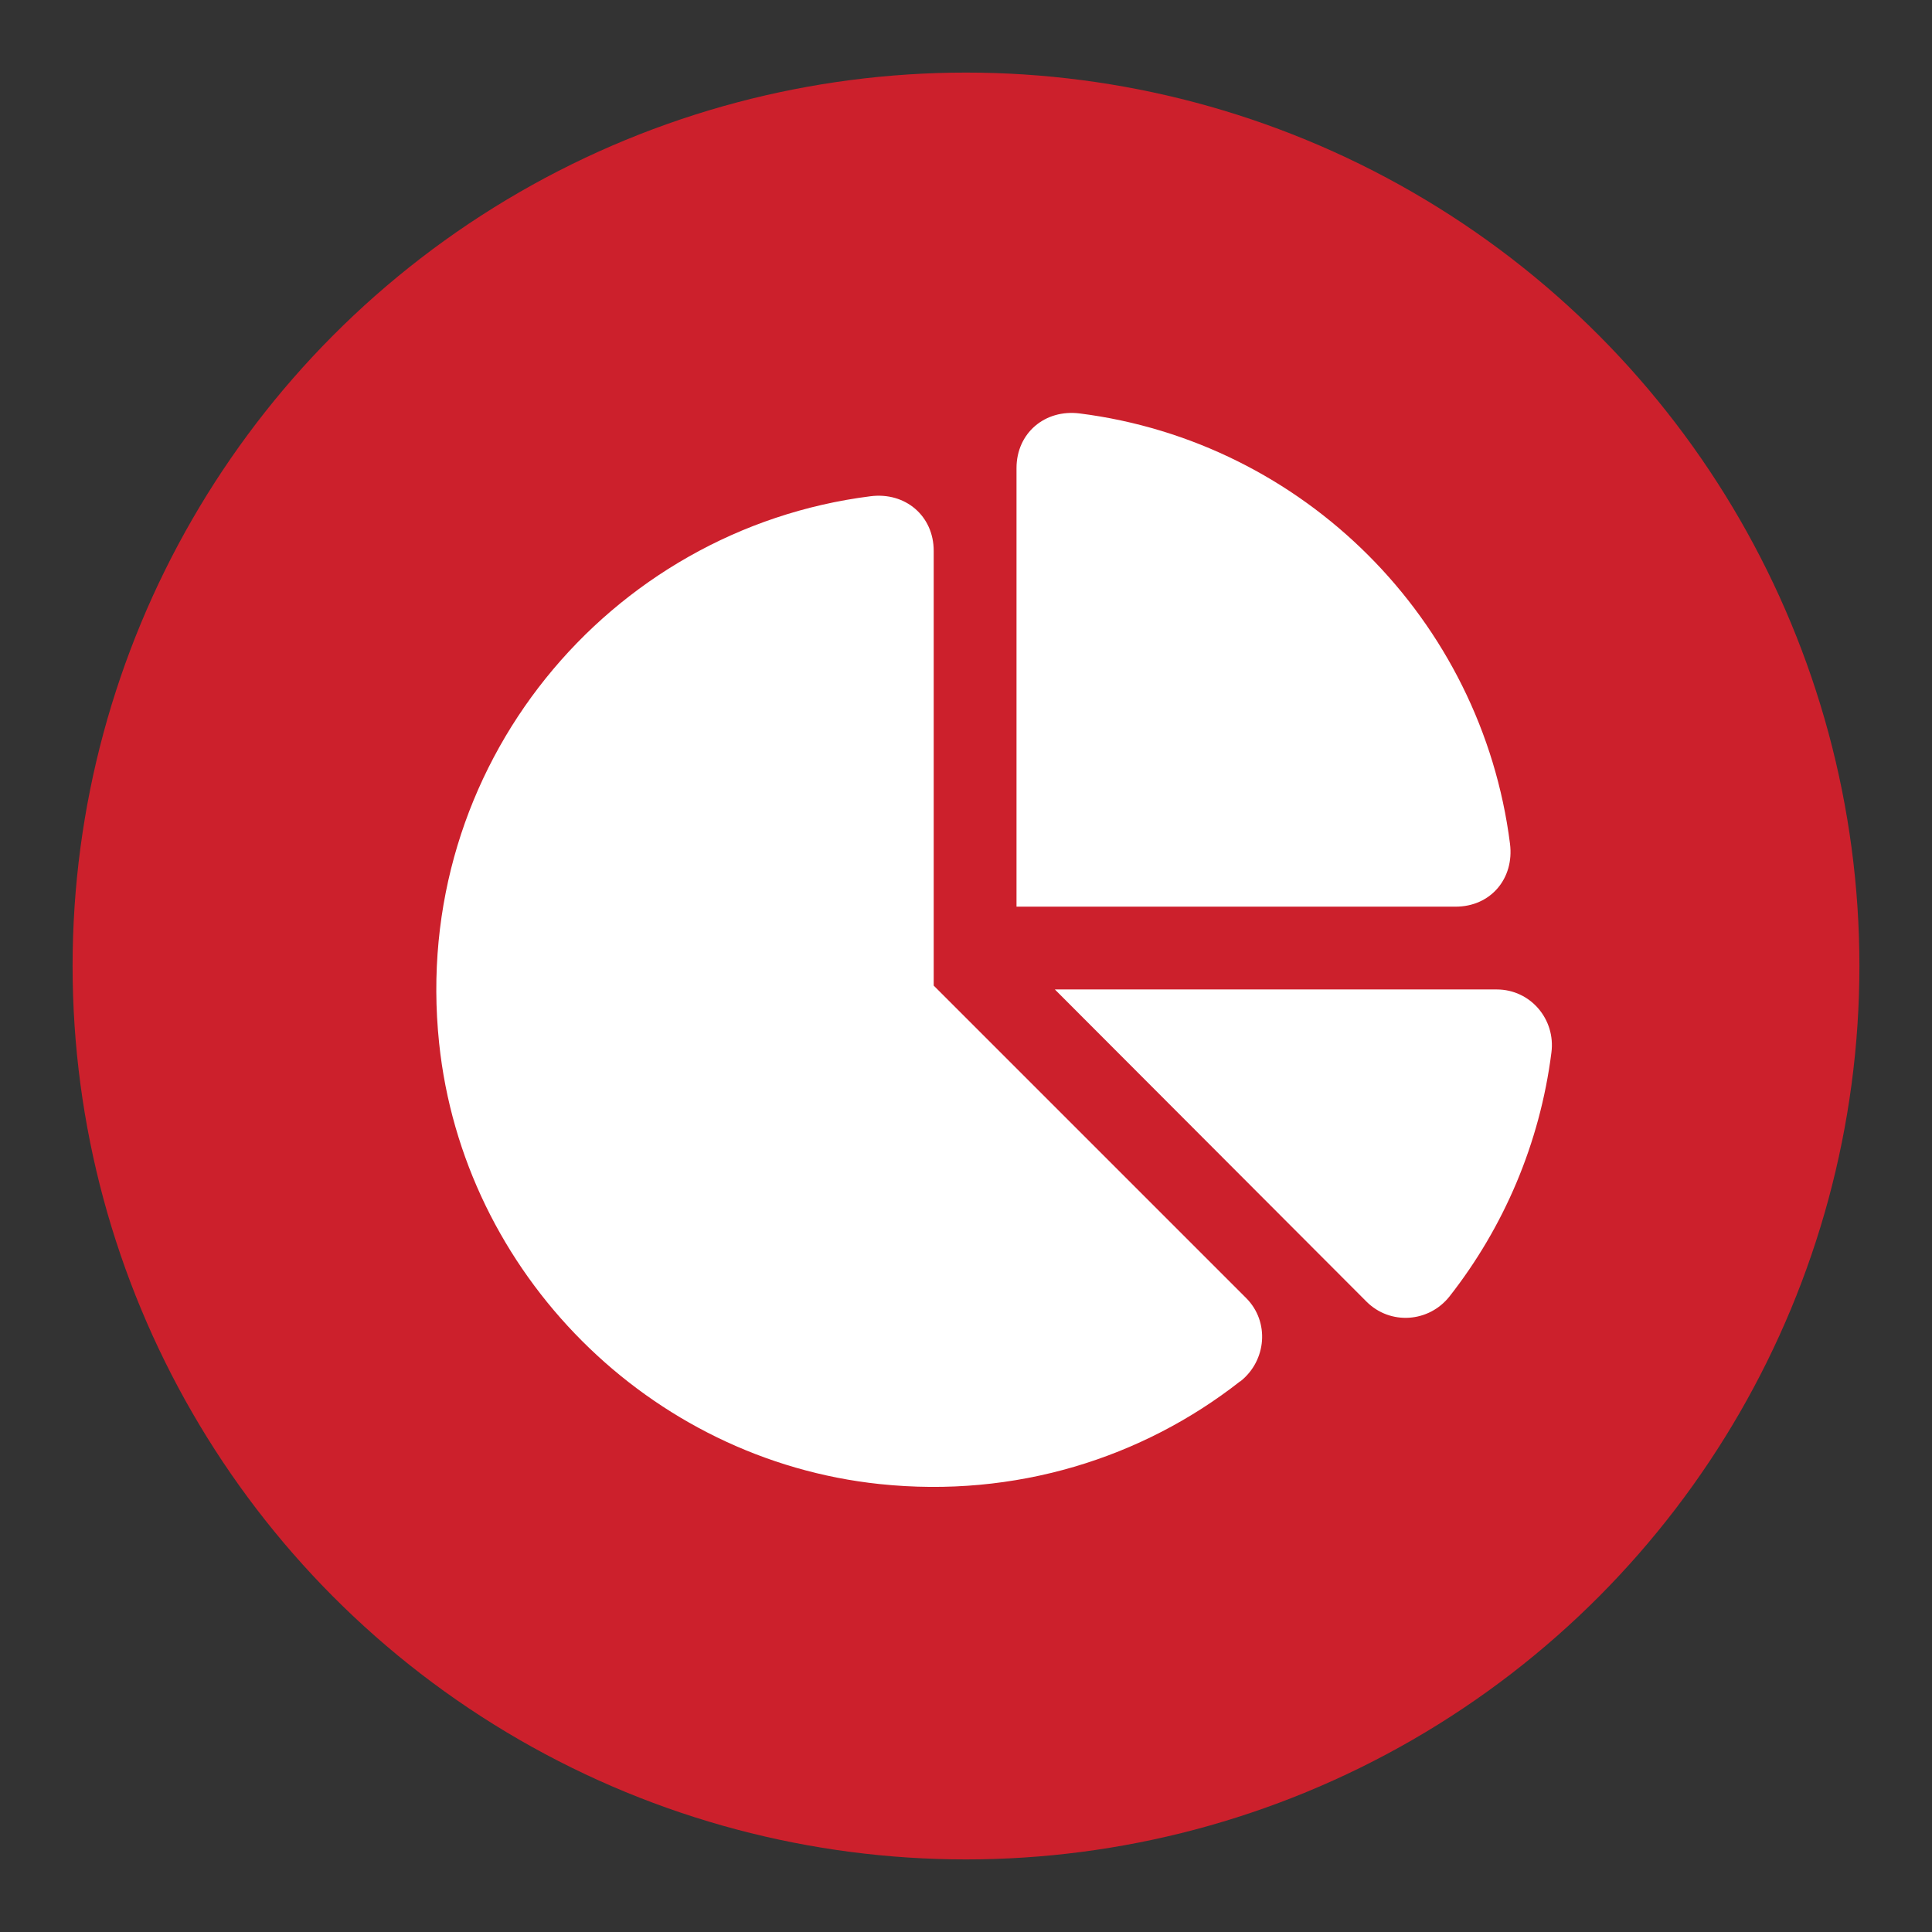
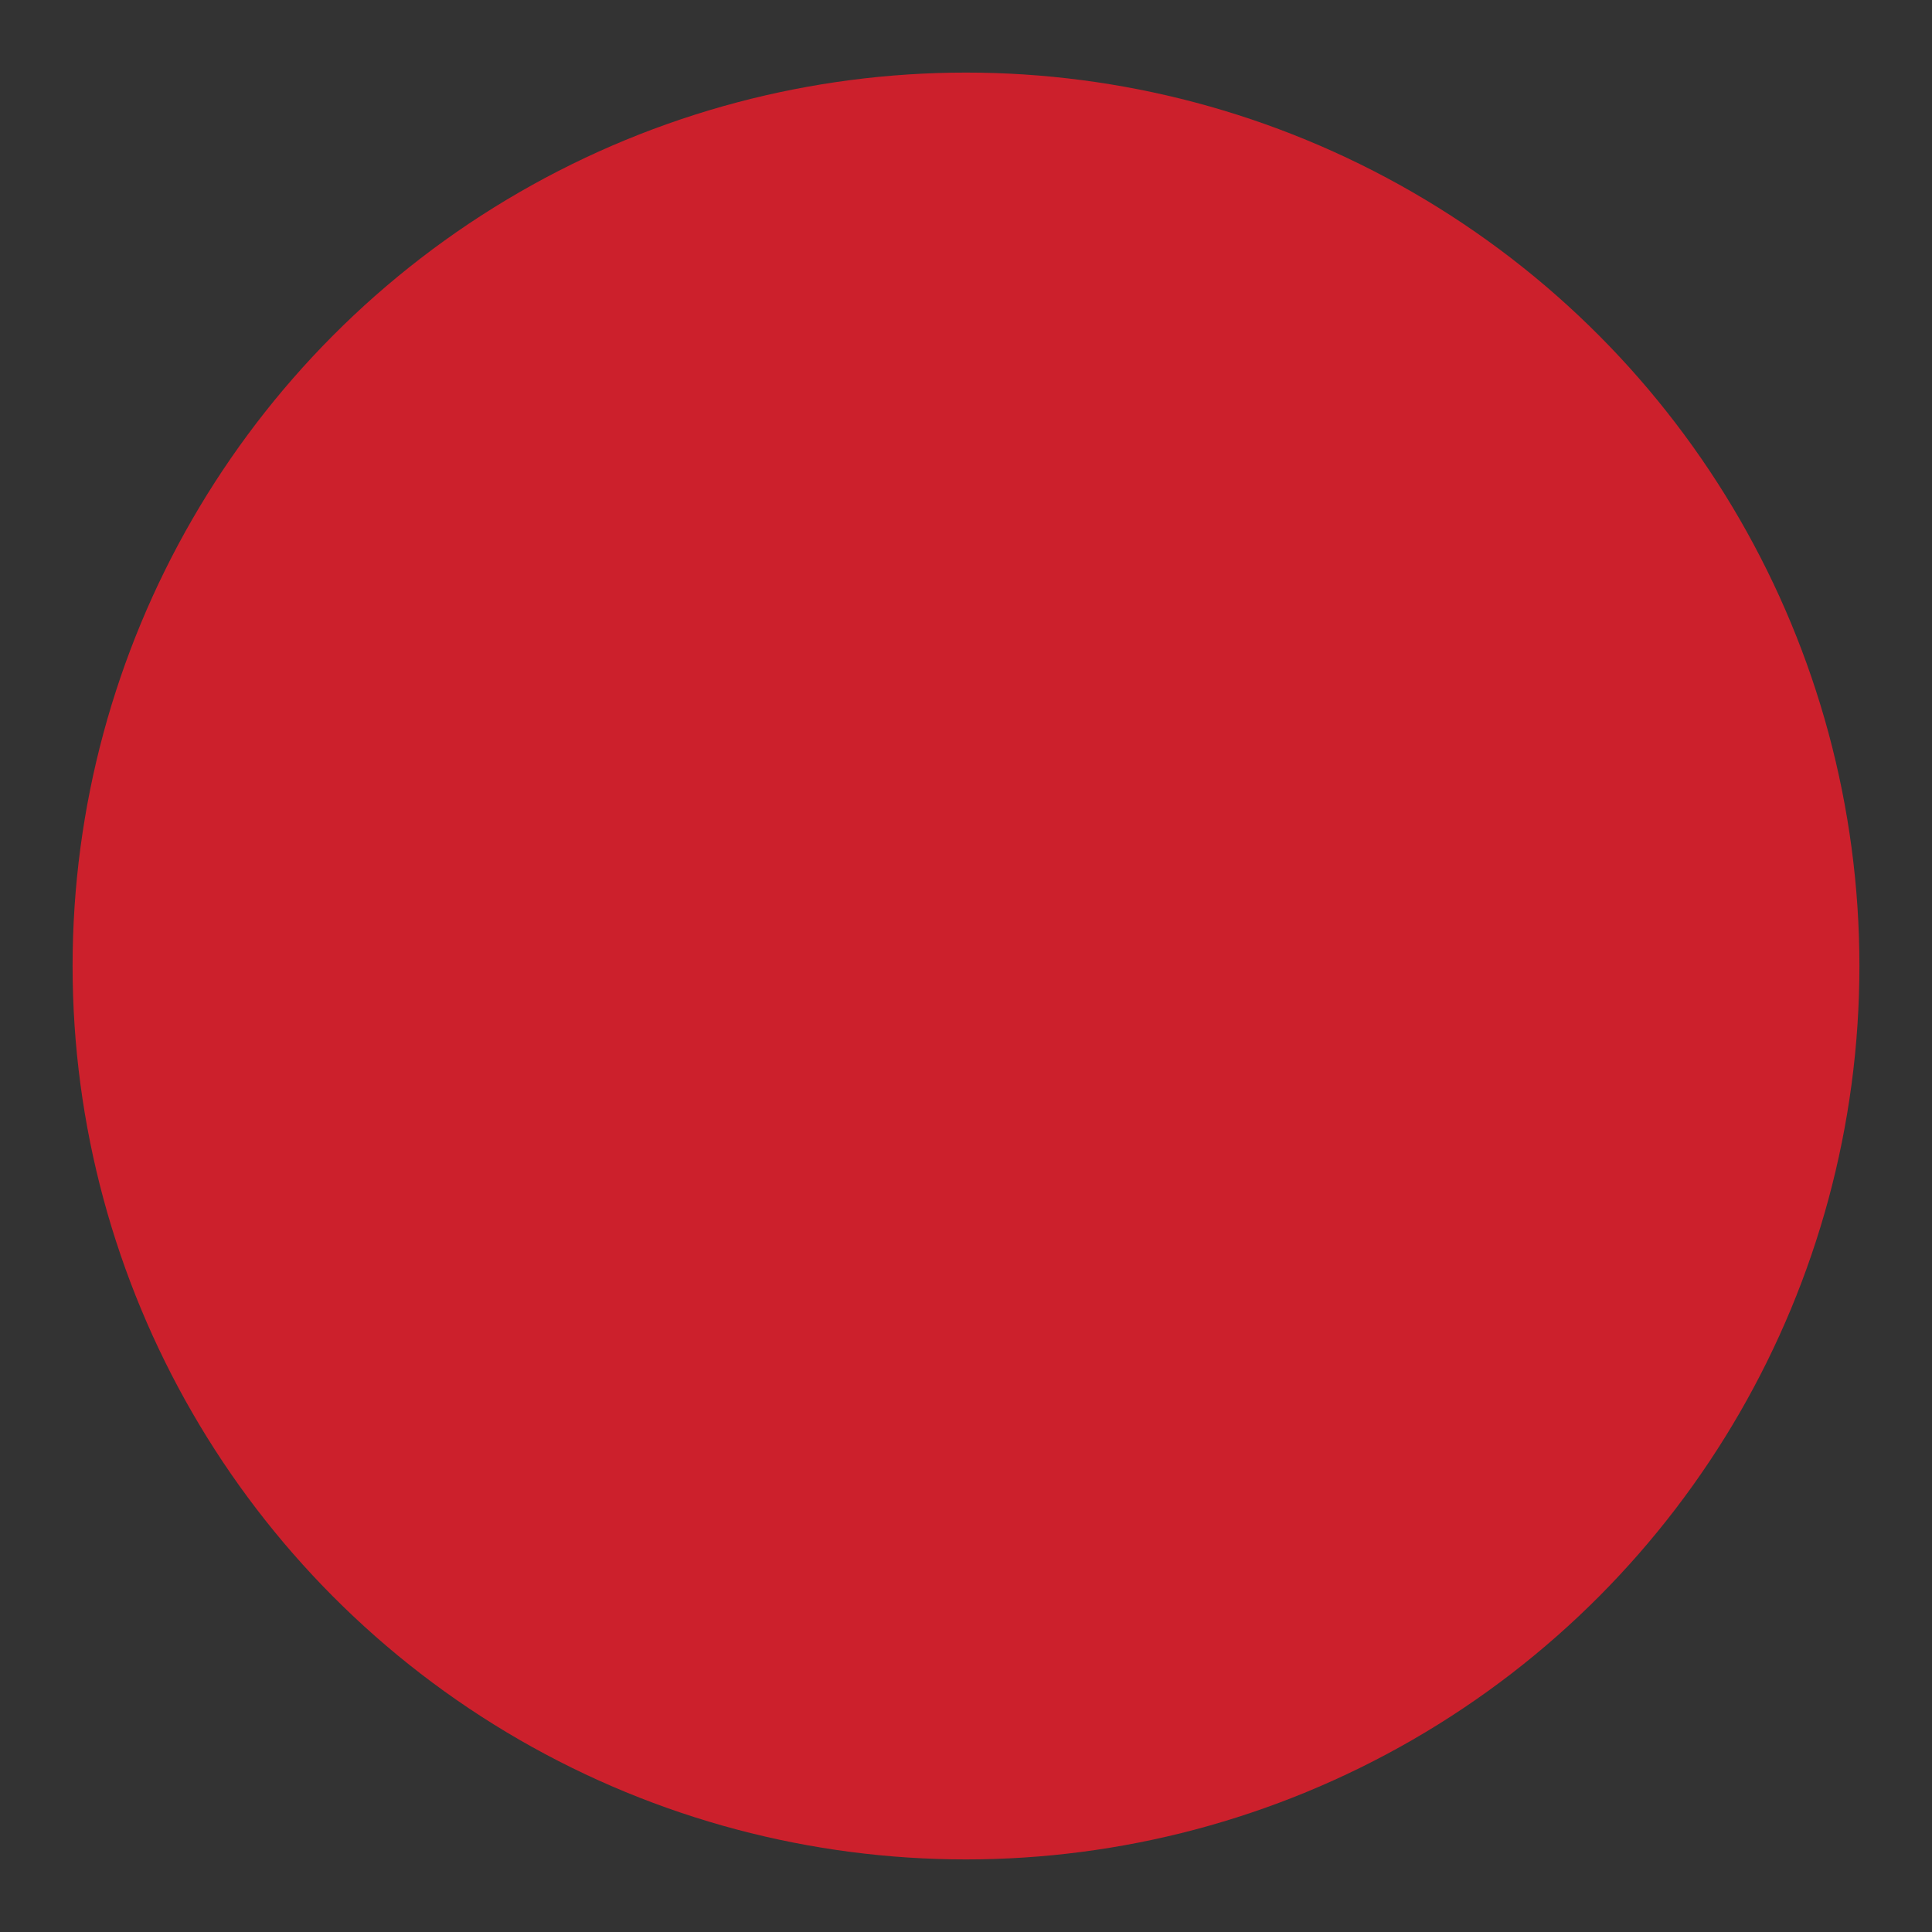
<svg xmlns="http://www.w3.org/2000/svg" id="Layer_1" viewBox="0 0 70 70">
  <rect x="0" y="0" width="70" height="70" fill="#333333" stroke="none" />
  <defs>
    <style>.cls-1{fill:#fff;}.cls-2{fill:#cc202c;}</style>
  </defs>
  <circle class="cls-2" cx="35" cy="35" r="32.37" />
-   <path class="cls-1" d="m44.93,50.05c-3.53,2.77-8.14,4.24-13.06,3.72-8.35-.88-15.09-7.63-15.96-15.98-1.05-10.02,6.14-18.61,15.63-19.81,1.26-.16,2.29.71,2.29,1.98v15.75s11.32,11.32,11.32,11.32c.86.86.74,2.27-.21,3.02Zm-8.1-19.2v-13.89c0-1.27,1.03-2.14,2.29-1.98,8.12,1.03,14.56,7.47,15.59,15.59.16,1.26-.7,2.28-1.97,2.28-3.51,0-10.48,0-13.91,0-.55,0-2,0-2,0,0,0,0-1.45,0-2Zm19.38,7.29c-.42,3.3-1.73,6.33-3.69,8.83-.75.95-2.15,1.05-3.01.19l-11.29-11.31h16.01c1.22,0,2.14,1.08,1.98,2.29Z" />
</svg>